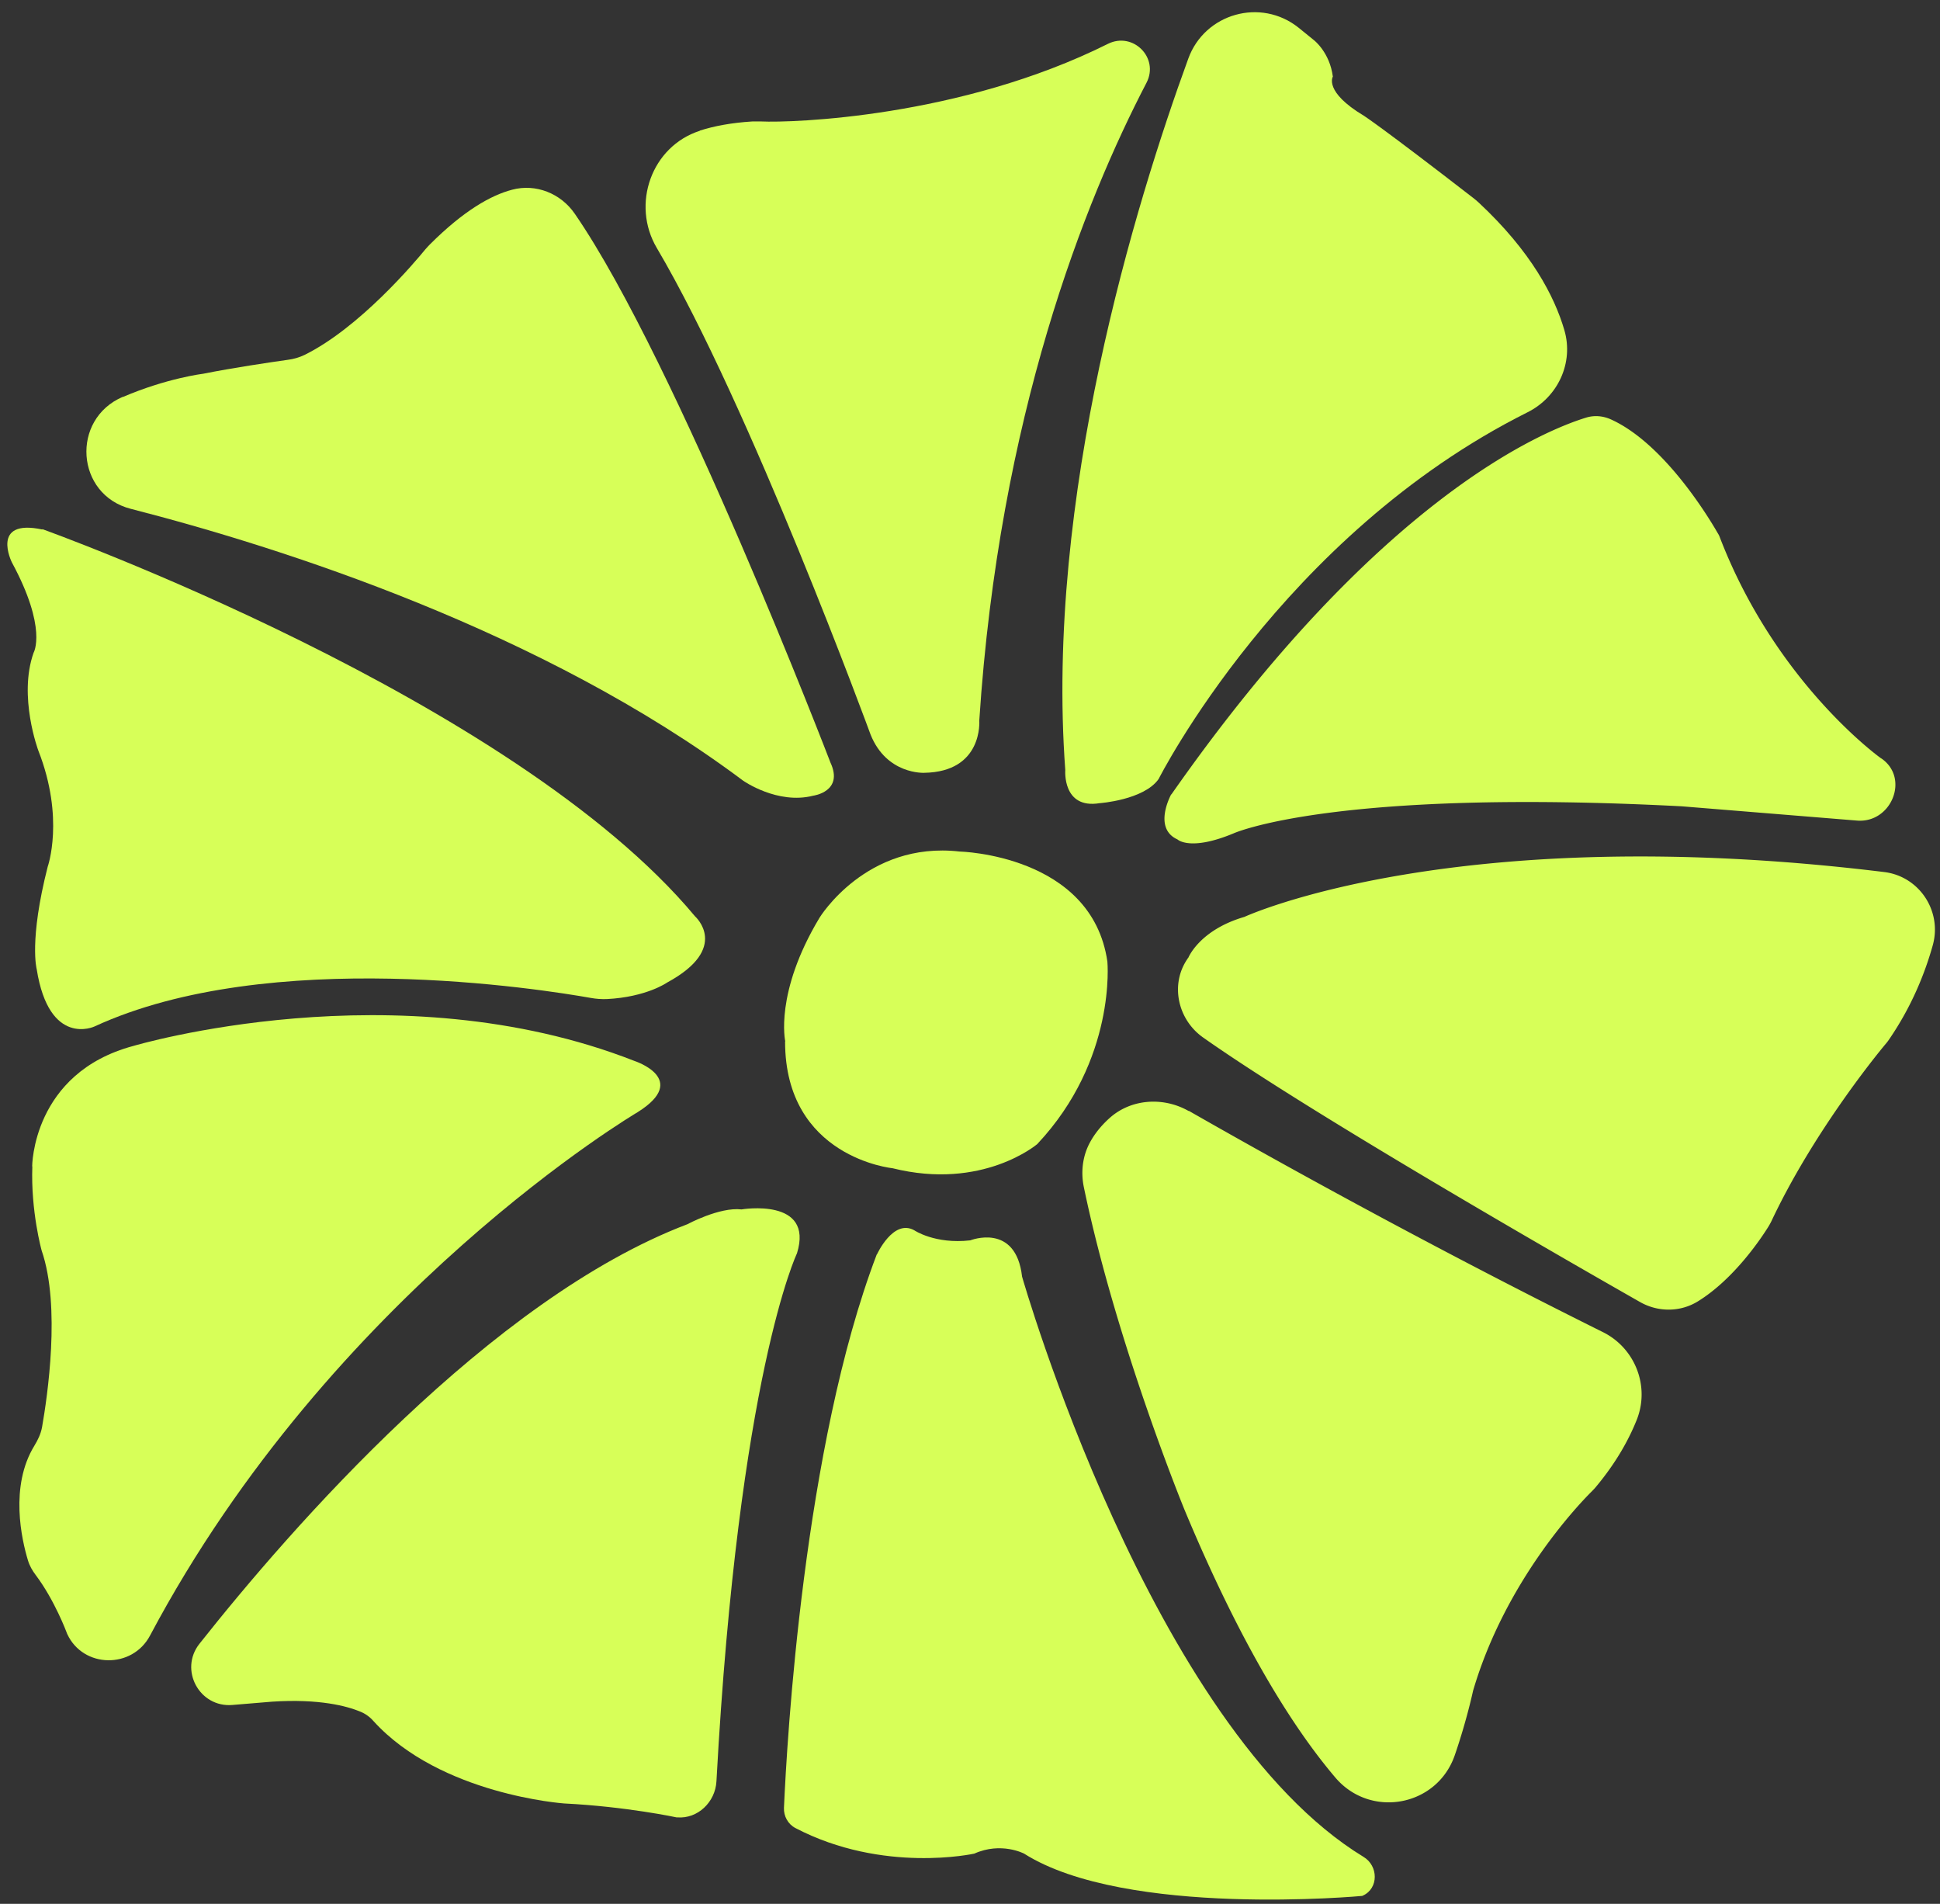
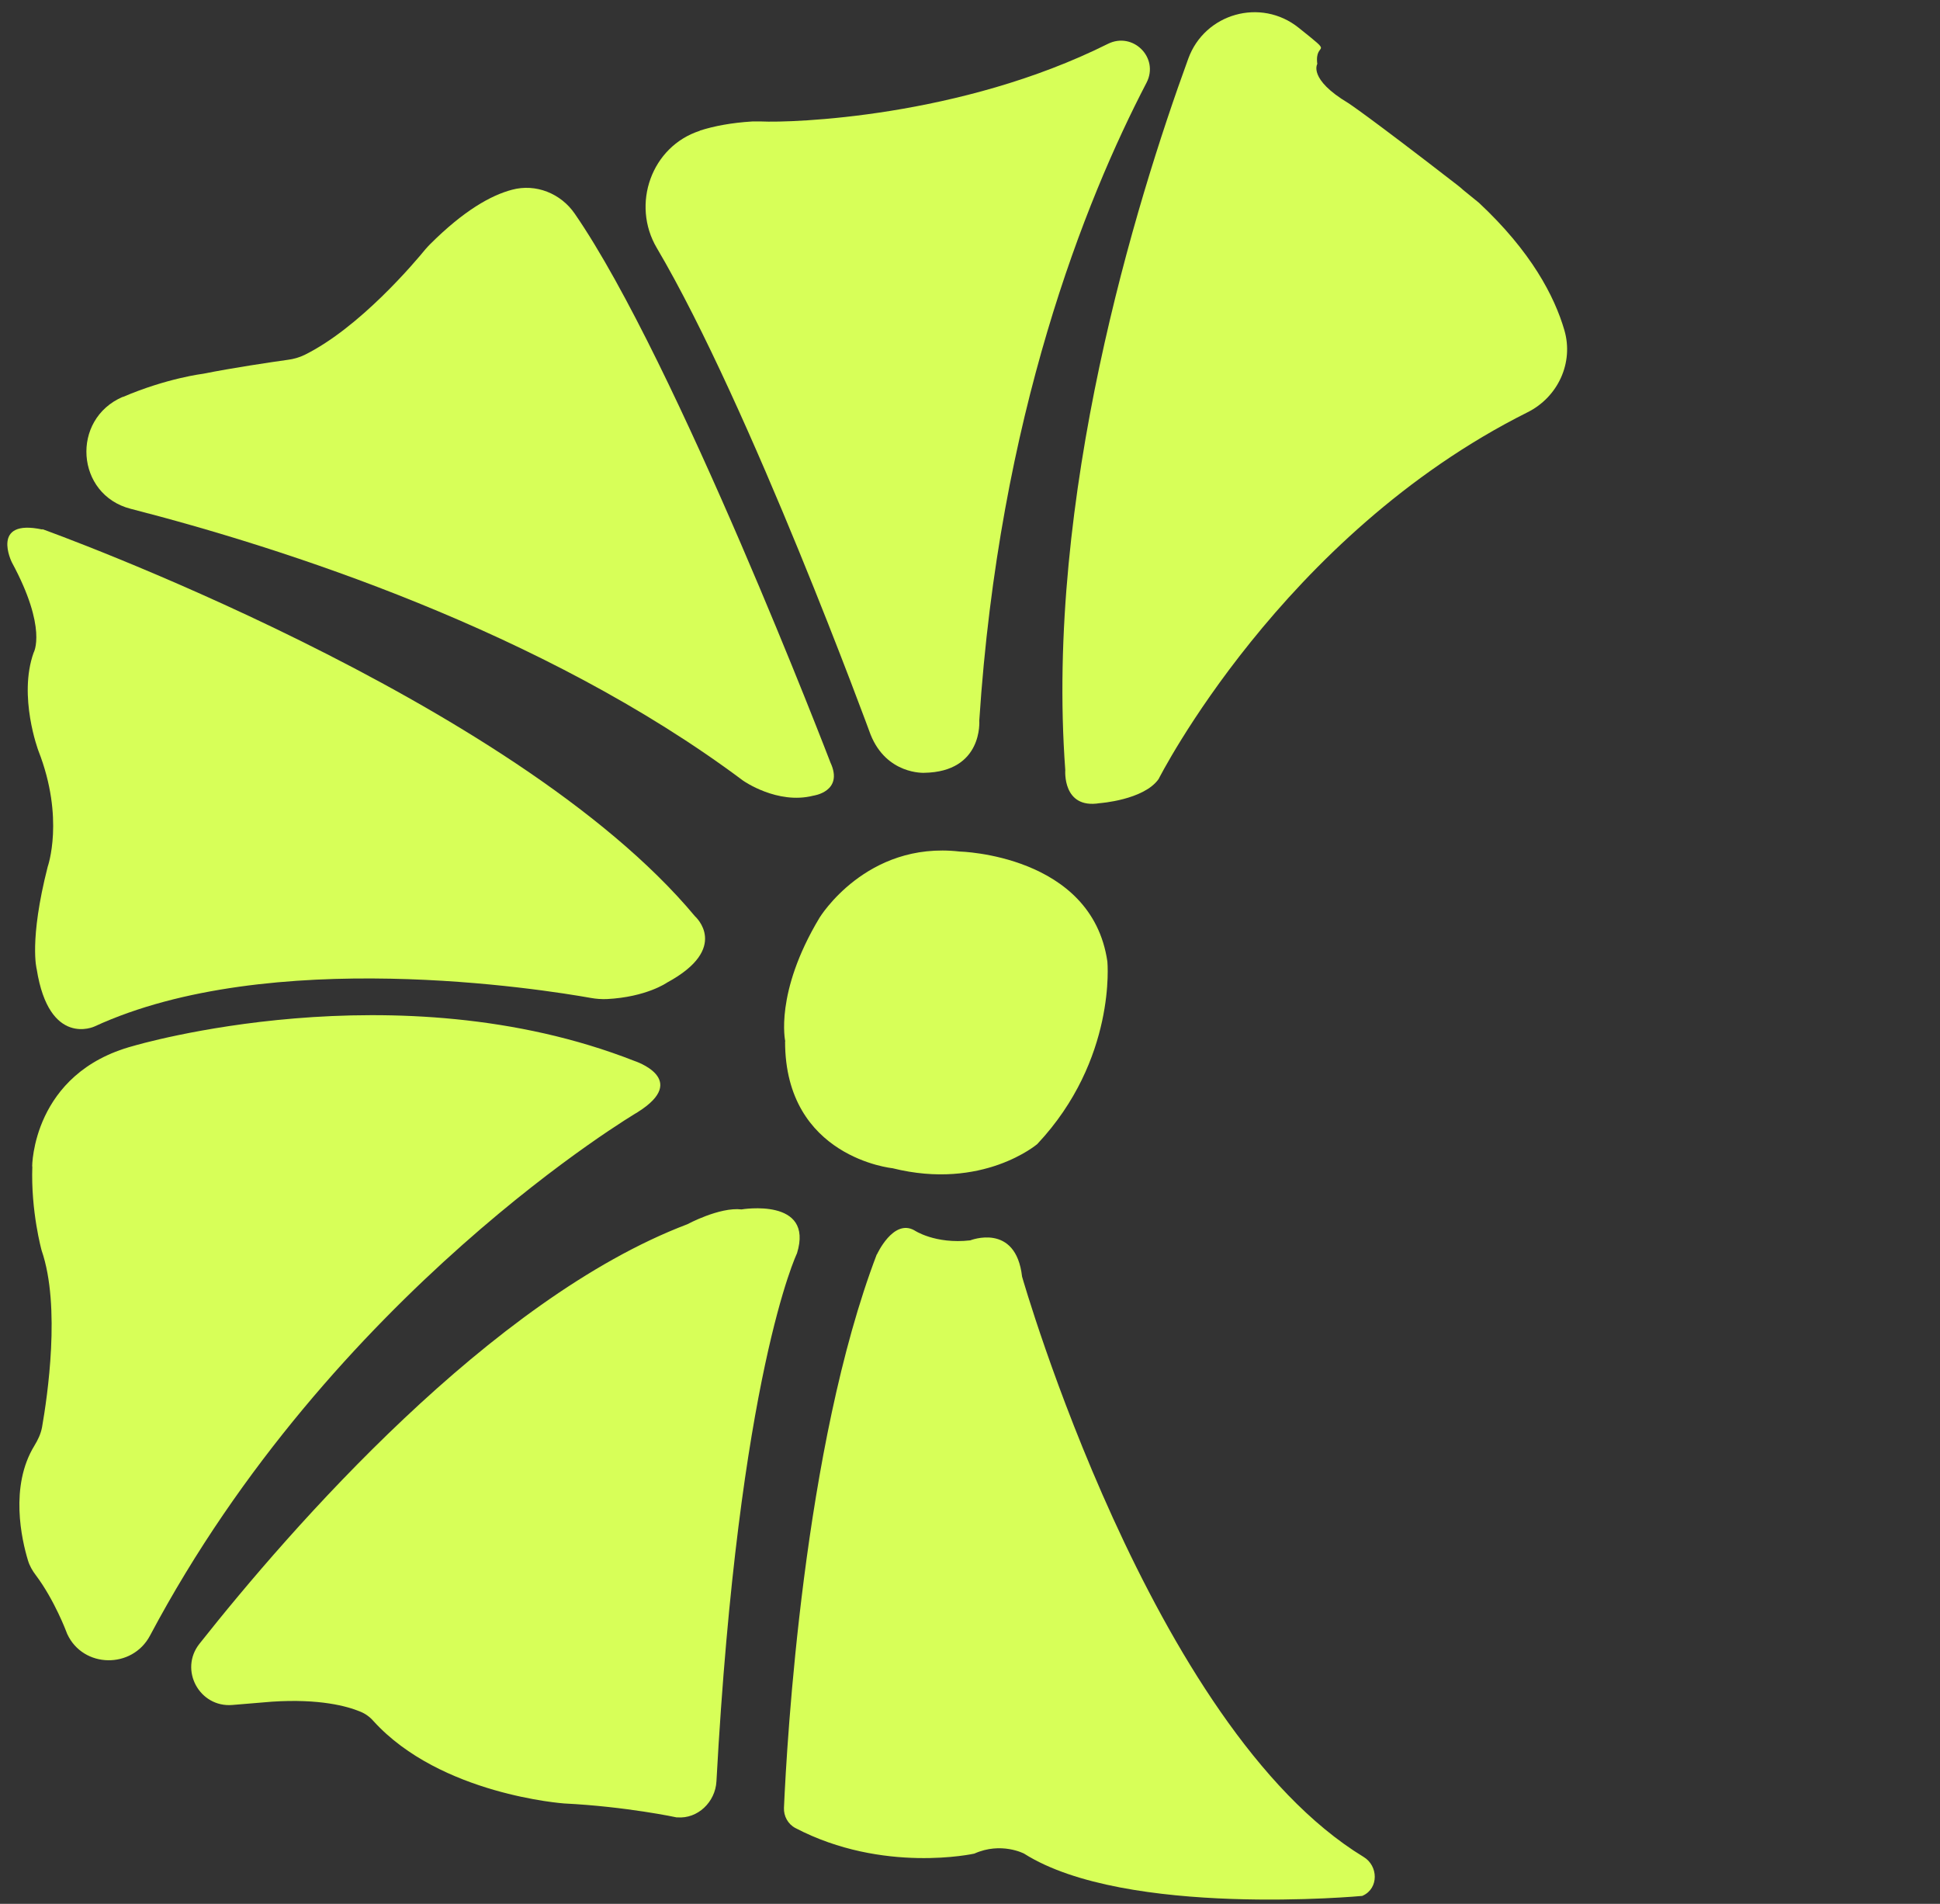
<svg xmlns="http://www.w3.org/2000/svg" width="106" height="104" fill="none">
  <rect width="100%" height="100%" fill="#333333" stroke="none" />
-   <path fill="#D7FF58" d="M38.237 7.135c.78-.25 1.73-.43 2.87-.5h.49c1.64.08 10.87-.21 18.94-4.24 1.37-.68 2.81.76 2.11 2.12-3.37 6.47-8.05 18.19-9.14 34.85 0 0 .22 2.8-3.01 2.85 0 0-2.05.11-2.93-2.09 0 0-6.56-17.91-11.68-26.58-1.41-2.39-.29-5.55 2.35-6.4zM80.806 11.075c2.86 2.67 4.13 5.11 4.67 6.96.52 1.78-.35 3.66-2.02 4.49-13.43 6.72-20.15 20.03-20.15 20.03-.81 1.15-3.23 1.32-3.23 1.32-2.04.33-1.87-1.81-1.87-1.81-1.1-14.89 3.84-30.96 6.72-38.86.9-2.48 3.97-3.34 6.03-1.69l.85.69s.85.66 1.02 1.98c0 0-.51.82 1.7 2.14 0 0 1 .64 5.96 4.48.11.08.22.18.32.27" />
-   <path fill="#D7FF58" d="M63.997 43.385s-1.03 1.85.34 2.47c0 0 .68.66 3.06-.33 0 0 5.44-2.47 24.49-1.48l9.58.78c1.87.15 2.88-2.3 1.35-3.38-.02-.01-.03-.02-.05-.03 0 0-5.73-4.08-8.8-12.07a1 1 0 0 0-.11-.22c-.42-.73-2.89-4.89-5.85-6.22-.43-.19-.9-.23-1.35-.09-2.4.74-11.36 4.44-22.66 20.59zM64.925 52.325s.6-1.52 3.07-2.24c0 0 11.5-5.32 34.95-2.45 1.92.23 3.18 2.13 2.66 4-.42 1.5-1.14 3.33-2.39 5.15-.06.09-.13.18-.2.26-.62.74-4.01 4.95-6.23 9.67-.05.1-.1.19-.16.29-.38.61-1.86 2.85-3.85 4.08-.97.6-2.19.6-3.18.03-4.27-2.43-18.08-10.36-23.87-14.45-1.38-.98-1.8-2.9-.84-4.29.01-.02.02-.03.03-.05zM64.946 60.675c3.62 2.07 12.29 6.95 22.63 12.09 1.76.87 2.58 2.95 1.86 4.78-.43 1.08-1.12 2.34-2.23 3.67-.08.1-.17.19-.26.28-.73.73-4.71 4.9-6.46 10.87 0 0-.35 1.64-1 3.52-.97 2.8-4.6 3.47-6.52 1.22-2.17-2.55-5.05-6.97-8.24-14.62 0 0-3.72-9.06-5.5-17.61-.18-.84-.08-1.73.34-2.49.23-.42.57-.87 1.06-1.31 1.18-1.06 2.95-1.17 4.33-.38z" />
+   <path fill="#D7FF58" d="M38.237 7.135c.78-.25 1.73-.43 2.87-.5h.49c1.64.08 10.87-.21 18.94-4.24 1.37-.68 2.81.76 2.11 2.12-3.37 6.47-8.05 18.19-9.14 34.85 0 0 .22 2.8-3.01 2.85 0 0-2.05.11-2.93-2.09 0 0-6.56-17.91-11.68-26.58-1.41-2.39-.29-5.55 2.35-6.4zM80.806 11.075c2.86 2.67 4.13 5.11 4.67 6.96.52 1.78-.35 3.66-2.02 4.49-13.43 6.72-20.15 20.03-20.15 20.03-.81 1.15-3.23 1.32-3.23 1.32-2.04.33-1.87-1.81-1.87-1.81-1.1-14.89 3.84-30.96 6.72-38.86.9-2.48 3.97-3.34 6.03-1.69s.85.66 1.02 1.98c0 0-.51.82 1.7 2.14 0 0 1 .64 5.96 4.48.11.08.22.18.32.27" />
  <path fill="#D7FF58" d="M47.915 68.525s.89-1.96 2.04-1.32c0 0 1.13.77 3.06.55 0 0 2.49-.99 2.83 1.98 0 0 7.03 24.62 18.66 31.7.81.49.83 1.71-.03 2.11-.01 0-.02.01-.04.02 0 0-12.92 1.21-18.48-2.31 0 0-1.25-.66-2.72 0 0 0-4.98 1.11-9.78-1.4-.4-.21-.64-.65-.62-1.1.16-3.62 1.07-19.75 5.07-30.23zM37.556 66.875s1.76-.95 2.96-.81c0 0 3.98-.67 3.03 2.4 0 0-3.19 6.63-4.4 28.84-.06 1.13-1.02 2.06-2.14 1.97h-.04s-2.74-.59-6.14-.76c0 0-6.76-.47-10.42-4.5-.2-.23-.45-.41-.73-.52-.7-.29-2.21-.71-4.81-.54l-2.17.18c-1.8.15-2.92-1.92-1.8-3.34 5-6.32 15.92-18.84 26.66-22.92M42.906 56.885s-.6-2.64 1.87-6.75c0 0 2.55-4.2 7.65-3.62 0 0 7.23.16 8.08 6.01 0 0 .51 5.35-3.83 9.97 0 0-2.98 2.55-7.91 1.32 0 0-5.87-.58-5.87-6.92zM1.757 63.725s0-5.11 5.53-6.59c0 0 14.37-4.28 27.38.82 0 0 3.06.99.17 2.8 0 0-16.67 9.82-26.64 28.59-.97 1.83-3.65 1.79-4.52-.08-.01-.03-.03-.06-.04-.1 0 0-.65-1.75-1.68-3.12-.19-.25-.34-.51-.43-.81-.34-1.12-1.01-4.04.35-6.26.19-.31.35-.64.42-1.01.29-1.66 1.03-6.6-.02-9.65 0 0-.6-2.14-.51-4.61zM6.715 21.675c-2.86 1.22-2.58 5.35.43 6.12 8.18 2.1 22.48 6.64 33.46 14.85 0 0 1.87 1.32 3.83.82 0 0 1.68-.22.94-1.81 0 0-8.41-21.92-13.97-29.98-.76-1.11-2.13-1.66-3.43-1.31-1.14.3-2.63 1.13-4.49 2.99-.08.08-.16.17-.24.26-.58.71-3.59 4.28-6.6 5.77-.29.14-.6.23-.92.27-.93.13-3.02.44-4.62.76 0 0-1.99.24-4.39 1.27z" />
  <path fill="#D7FF58" d="M2.316 28.905s25.71 9.21 35.66 21.15c0 0 1.96 1.73-1.53 3.62 0 0-1.12.79-3.29.9-.29.01-.58-.01-.86-.06-2.64-.47-17.56-2.86-27.14 1.56 0 0-2.47 1.15-3.15-3.13 0 0-.43-1.56.6-5.6 0 0 .94-2.64-.51-6.34 0 0-1.11-2.96-.26-5.35 0 0 .77-1.32-1.19-4.94 0 0-1.19-2.4 1.67-1.79z" />
</svg>